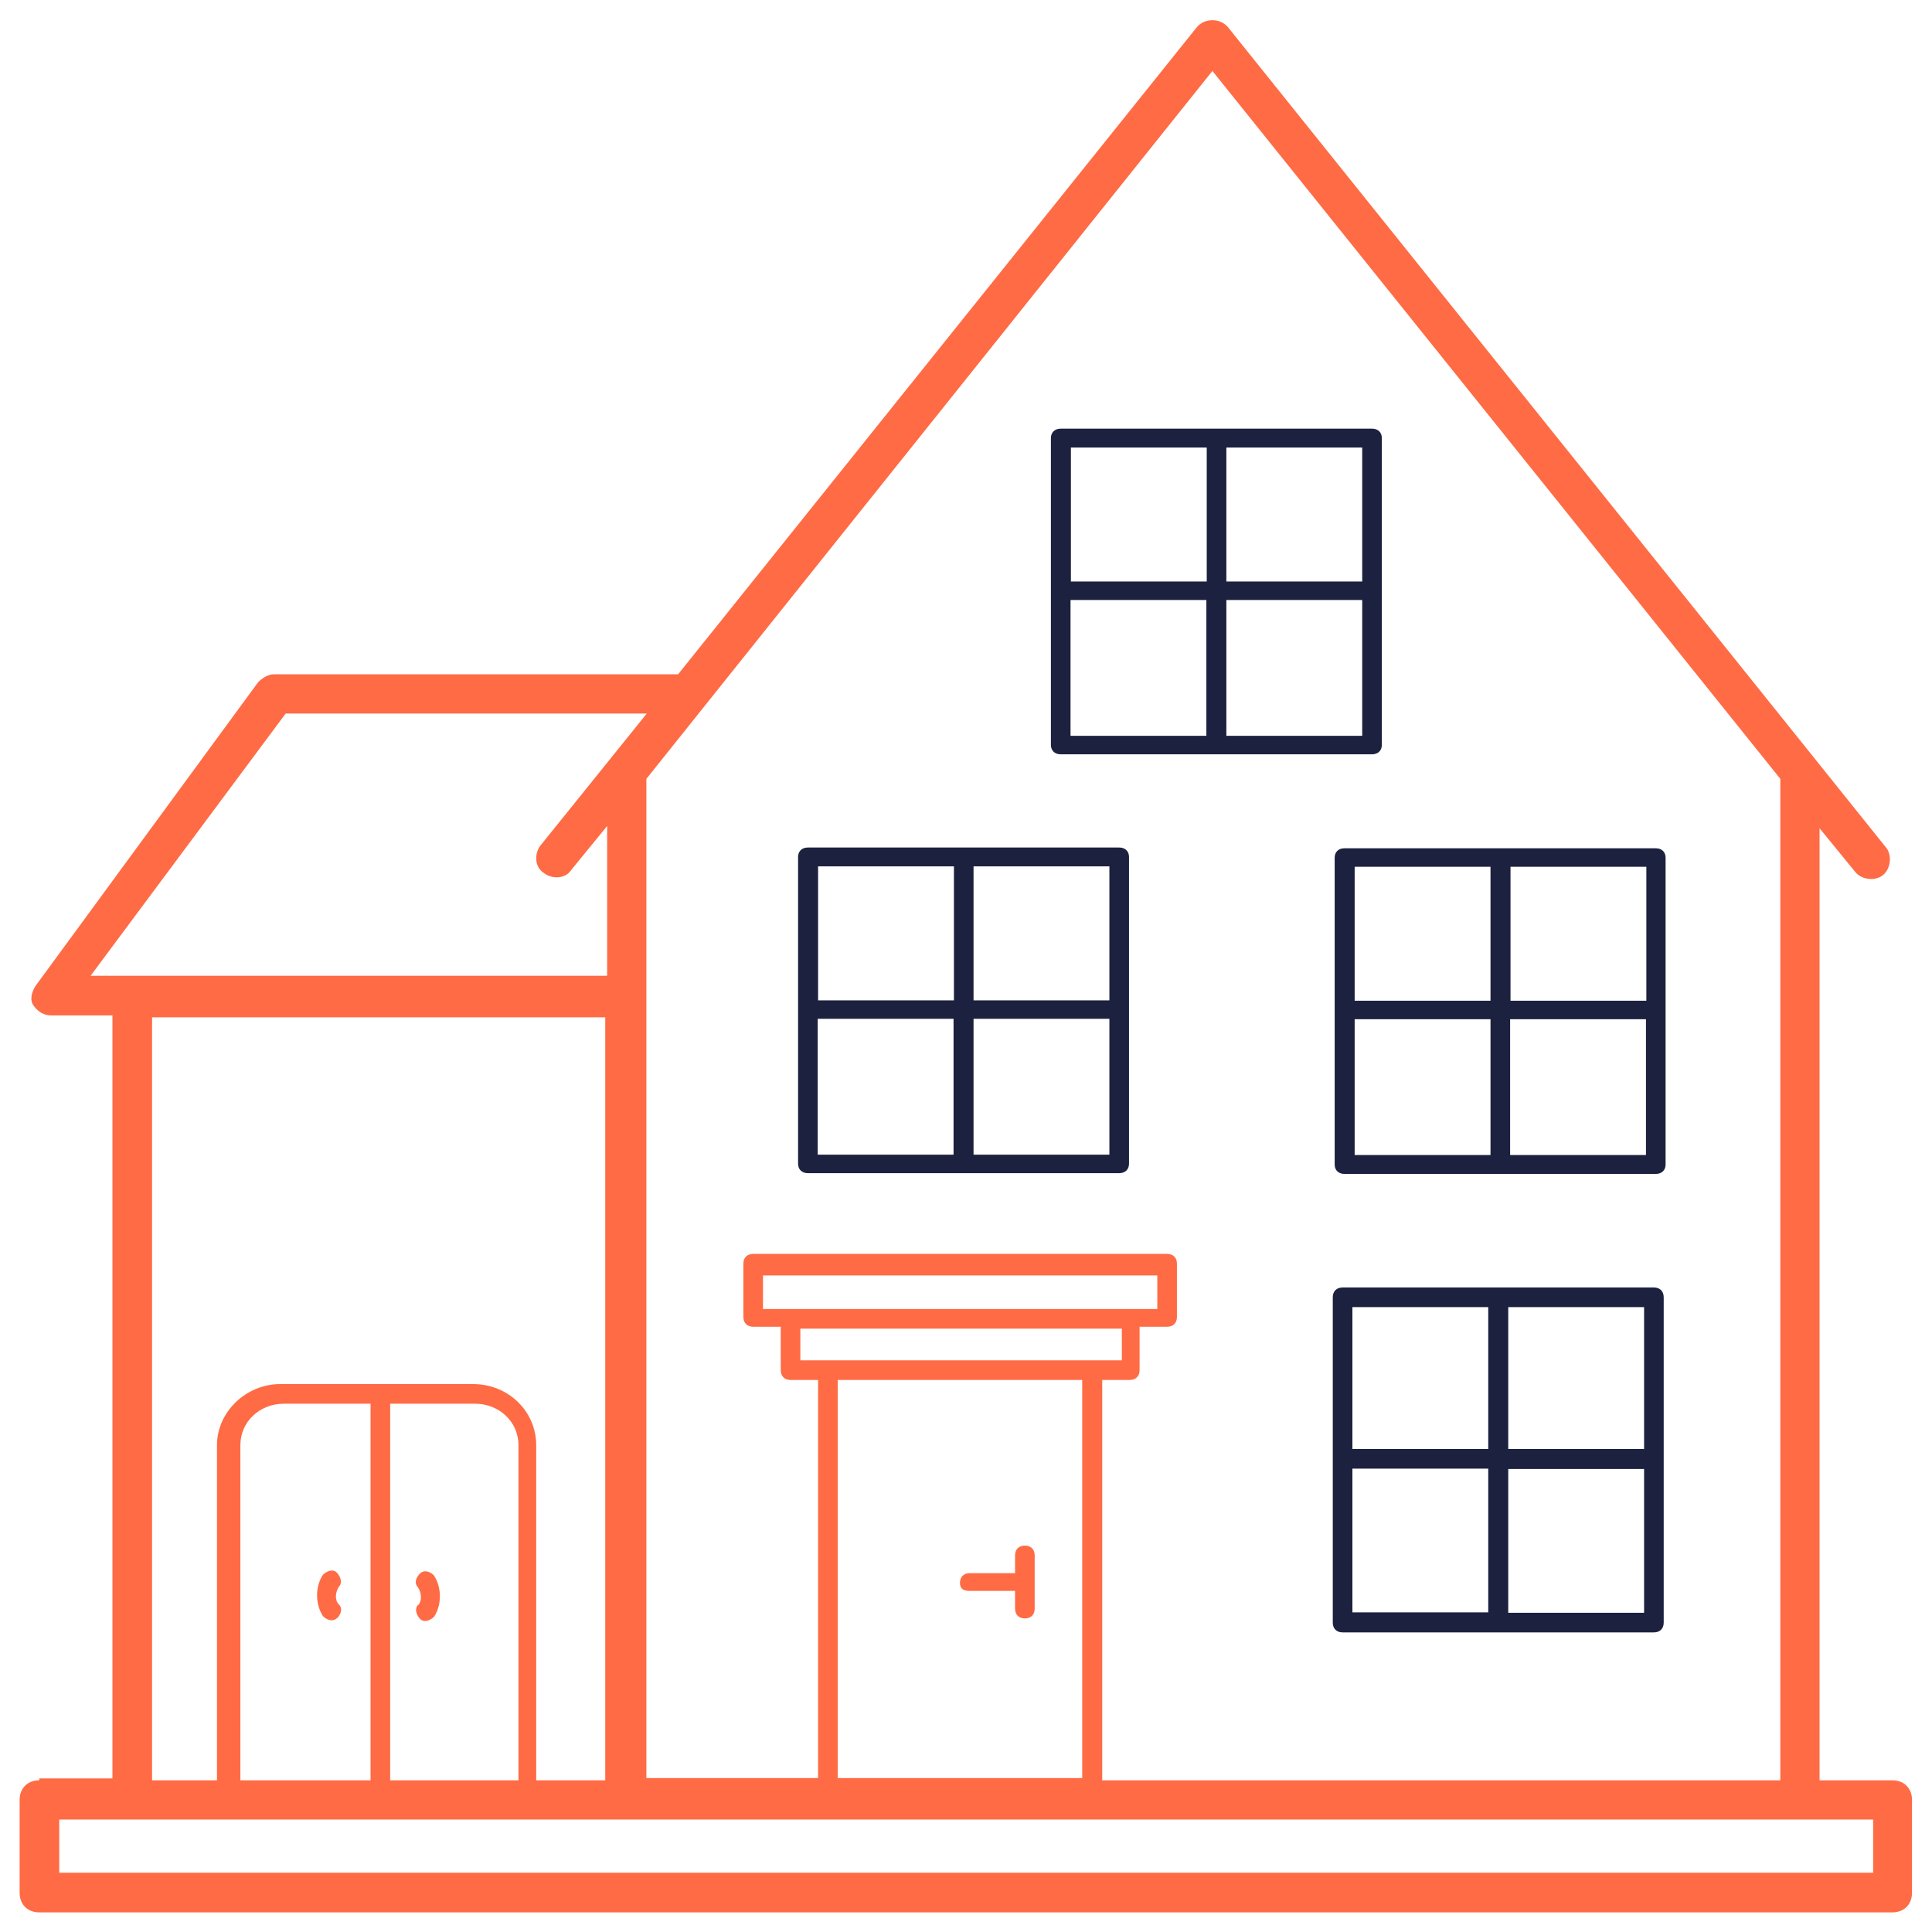
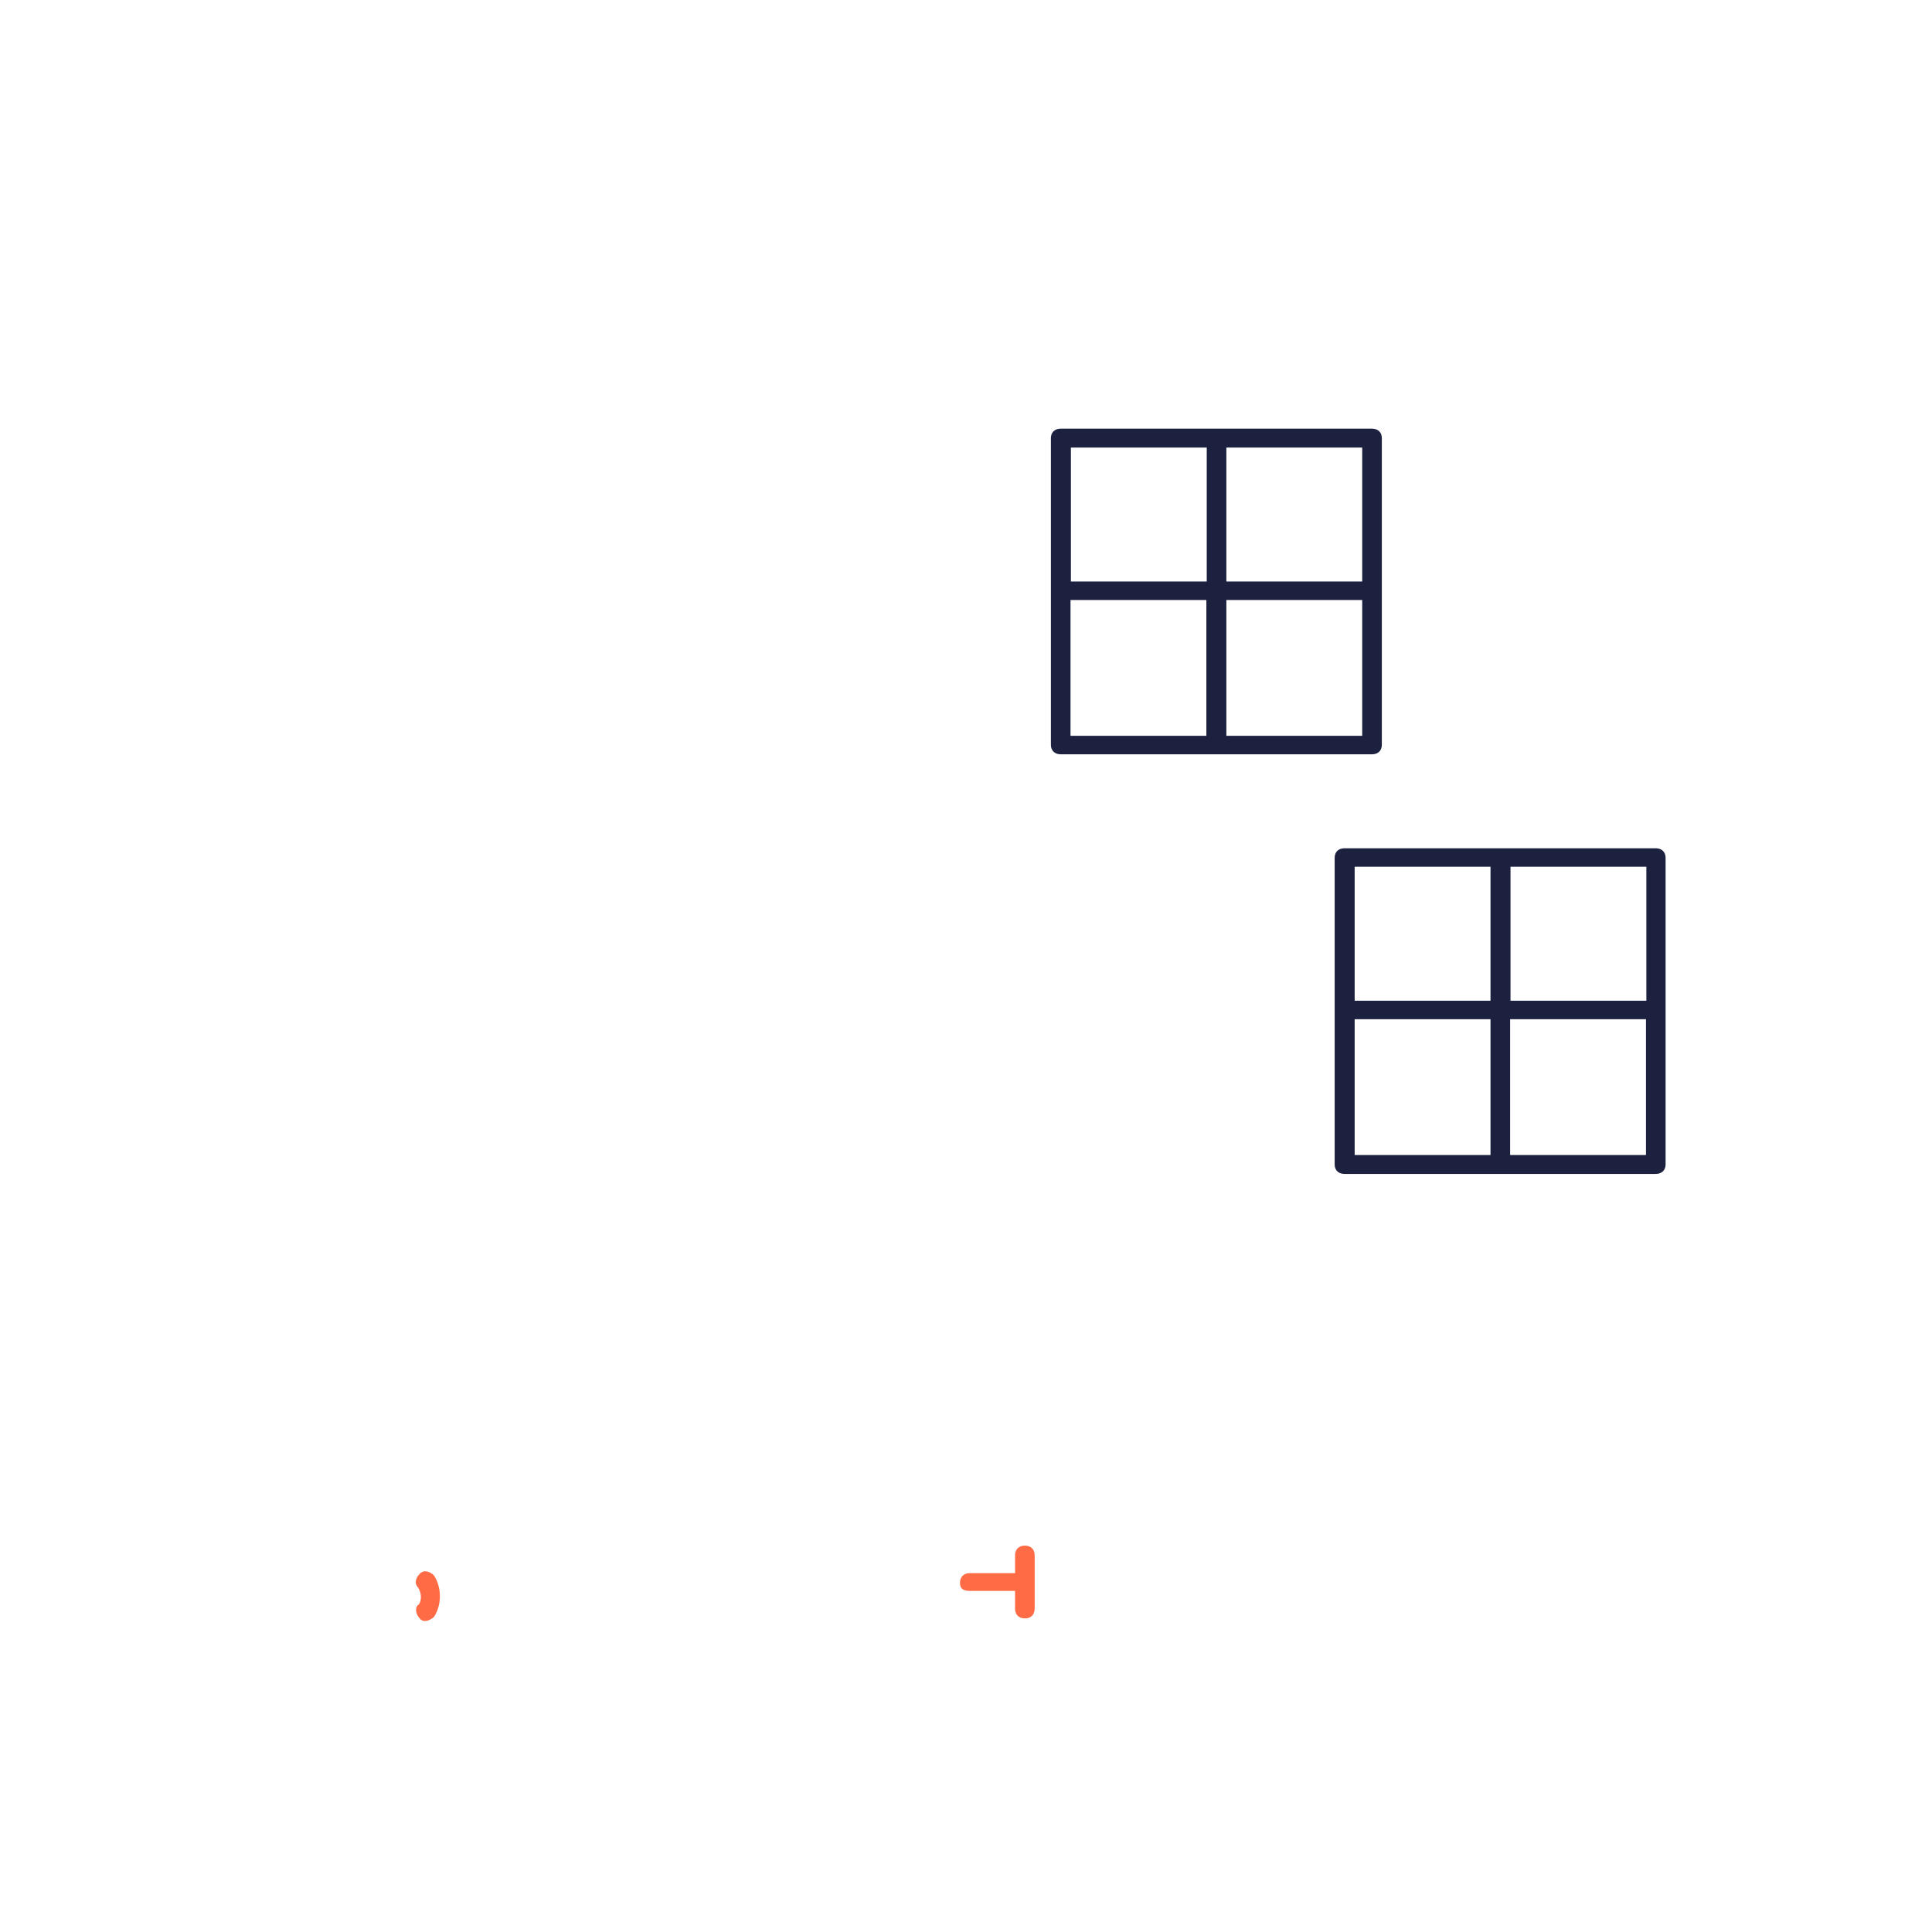
<svg xmlns="http://www.w3.org/2000/svg" id="Layer_1" version="1.1" viewBox="0 0 512 512">
  <defs>
    <style>
      .st0 {
        fill: #1c213f;
      }

      .st1 {
        fill: #ff6b44;
      }
    </style>
  </defs>
-   <path class="st0" d="M355.8,341.2c-1.6,0-2.6,1-2.6,2.6v86.2c0,1.6,1,2.6,2.6,2.6h82.5c1.6,0,2.6-1,2.6-2.6v-86.2c0-1.6-1-2.6-2.6-2.6h-82.5ZM394.4,346.4v37.6h-36v-37.6h36ZM358.4,389.2h36v38.1h-36v-38.1ZM399.7,427.4v-38.1h36v38.1h-36ZM435.7,384h-36v-37.6h36v37.6Z" />
  <path class="st0" d="M353.7,227.3v81.3c0,1.5,1,2.5,2.6,2.5h82.5c1.6,0,2.6-1,2.6-2.5v-81.3c0-1.5-1-2.5-2.6-2.5h-82.5c-1.6,0-2.6,1-2.6,2.5h0ZM359,270.1h36v36h-36v-36ZM400.2,306.1v-36h36v36h-36ZM436.3,265.2h-36v-35.5h36v35.5ZM395,229.7v35.5h-36v-35.5h36Z" />
-   <path class="st0" d="M211.5,227.1v81.3c0,1.5,1,2.5,2.6,2.5h82.5c1.6,0,2.6-1,2.6-2.5v-81.3c0-1.5-1-2.5-2.6-2.5h-82.5c-1.6,0-2.6,1-2.6,2.5h0ZM216.7,270h36v36h-36v-36ZM258,306v-36h36v36h-36ZM294,265.1h-36v-35.5h36v35.5ZM252.8,229.6v35.5h-36v-35.5h36Z" />
  <path class="st0" d="M278.5,116.1v81.3c0,1.5,1,2.5,2.6,2.5h82.5c1.6,0,2.6-1,2.6-2.5v-81.3c0-1.5-1-2.5-2.6-2.5h-82.5c-1.6,0-2.6,1-2.6,2.5h0ZM283.7,159h36v36h-36v-36ZM325,195v-36h36v36h-36ZM361,154.1h-36v-35.5h36v35.5ZM319.8,118.6v35.5h-36v-35.5h36Z" />
-   <path class="st1" d="M10.4,471.8c-3.1,0-5.2,2.1-5.2,5.2v24.6c0,3.1,2.1,5.2,5.2,5.2h491.1c3.1,0,5.2-2.1,5.2-5.2v-24.6c0-3.1-2.1-5.2-5.2-5.2h-19.3v-252.3l9.4,11.5c1.6,2.1,5.2,2.6,7.3,1s2.6-5.2,1-7.3L325.5,7.3c-2.1-2.6-6.3-2.6-8.4,0l-137.4,171.4h-107.1c-1.6,0-3.1,1-4.2,2.1l-59,80.5c-1,1.6-1.6,3.7-.5,5.2s2.6,2.6,4.7,2.6h16.2v202.2H10.4v.5ZM496.3,496.3H15.7v-14.1h480.7v14.1ZM125.9,372c6.3,0,11.5,4.7,11.5,11v88.8h-34v-99.8h22.5ZM97.7,471.8h-34v-88.8c0-6.3,5.2-11,11.5-11h23v99.8h-.5ZM202.2,346.9v-8.9h104.5v8.9h-104.5ZM212.1,352.1h85.2v8.4h-85.2v-8.4ZM286.8,365.7v105.5h-64.8v-105.5h64.8ZM321.3,18.8l150.5,187.6v265.4h-179.7v-106.1h7.3c1.6,0,2.6-1,2.6-2.6v-11.5h7.3c1.6,0,2.6-1,2.6-2.6v-14.1c0-1.6-1-2.6-2.6-2.6h-109.7c-1.6,0-2.6,1-2.6,2.6v14.1c0,1.6,1,2.6,2.6,2.6h7.3v11.5c0,1.6,1,2.6,2.6,2.6h7.3v105.5h-45.5V206.4L321.3,18.8ZM75.8,189.1h95.6l-28.2,35c-1.6,2.1-1.6,5.7,1,7.3,2.1,1.6,5.7,1.6,7.3-1l9.4-11.5v39.7H24l51.7-69.5ZM40.2,269.6h120.2v202.2h-18.3v-88.8c0-8.9-7.3-16.2-16.7-16.2h-51.2c-8.9,0-16.7,7.3-16.7,16.2v88.8h-17.2v-202.2Z" />
  <path class="st1" d="M110.8,425.3c-1,1-.5,2.6.5,3.7s2.6.5,3.7-.5c2.1-3.1,2.1-7.8,0-11-1-1-2.6-1.6-3.7-.5s-1.6,2.6-.5,3.7c1,1.6,1,3.7,0,4.7Z" />
-   <path class="st1" d="M89.3,428.9c1-1,1.6-2.6.5-3.7s-1-3.1,0-4.7c1-1,.5-2.6-.5-3.7s-2.6-.5-3.7.5c-2.1,3.1-2.1,7.8,0,11,1,1,2.6,1.6,3.7.5Z" />
  <path class="st1" d="M257,421.6h12v4.7c0,1.6,1,2.6,2.6,2.6s2.6-1,2.6-2.6v-14.1c0-1.6-1-2.6-2.6-2.6s-2.6,1-2.6,2.6v4.7h-12c-1.6,0-2.6,1-2.6,2.6s1,2.1,2.6,2.1h0Z" />
</svg>